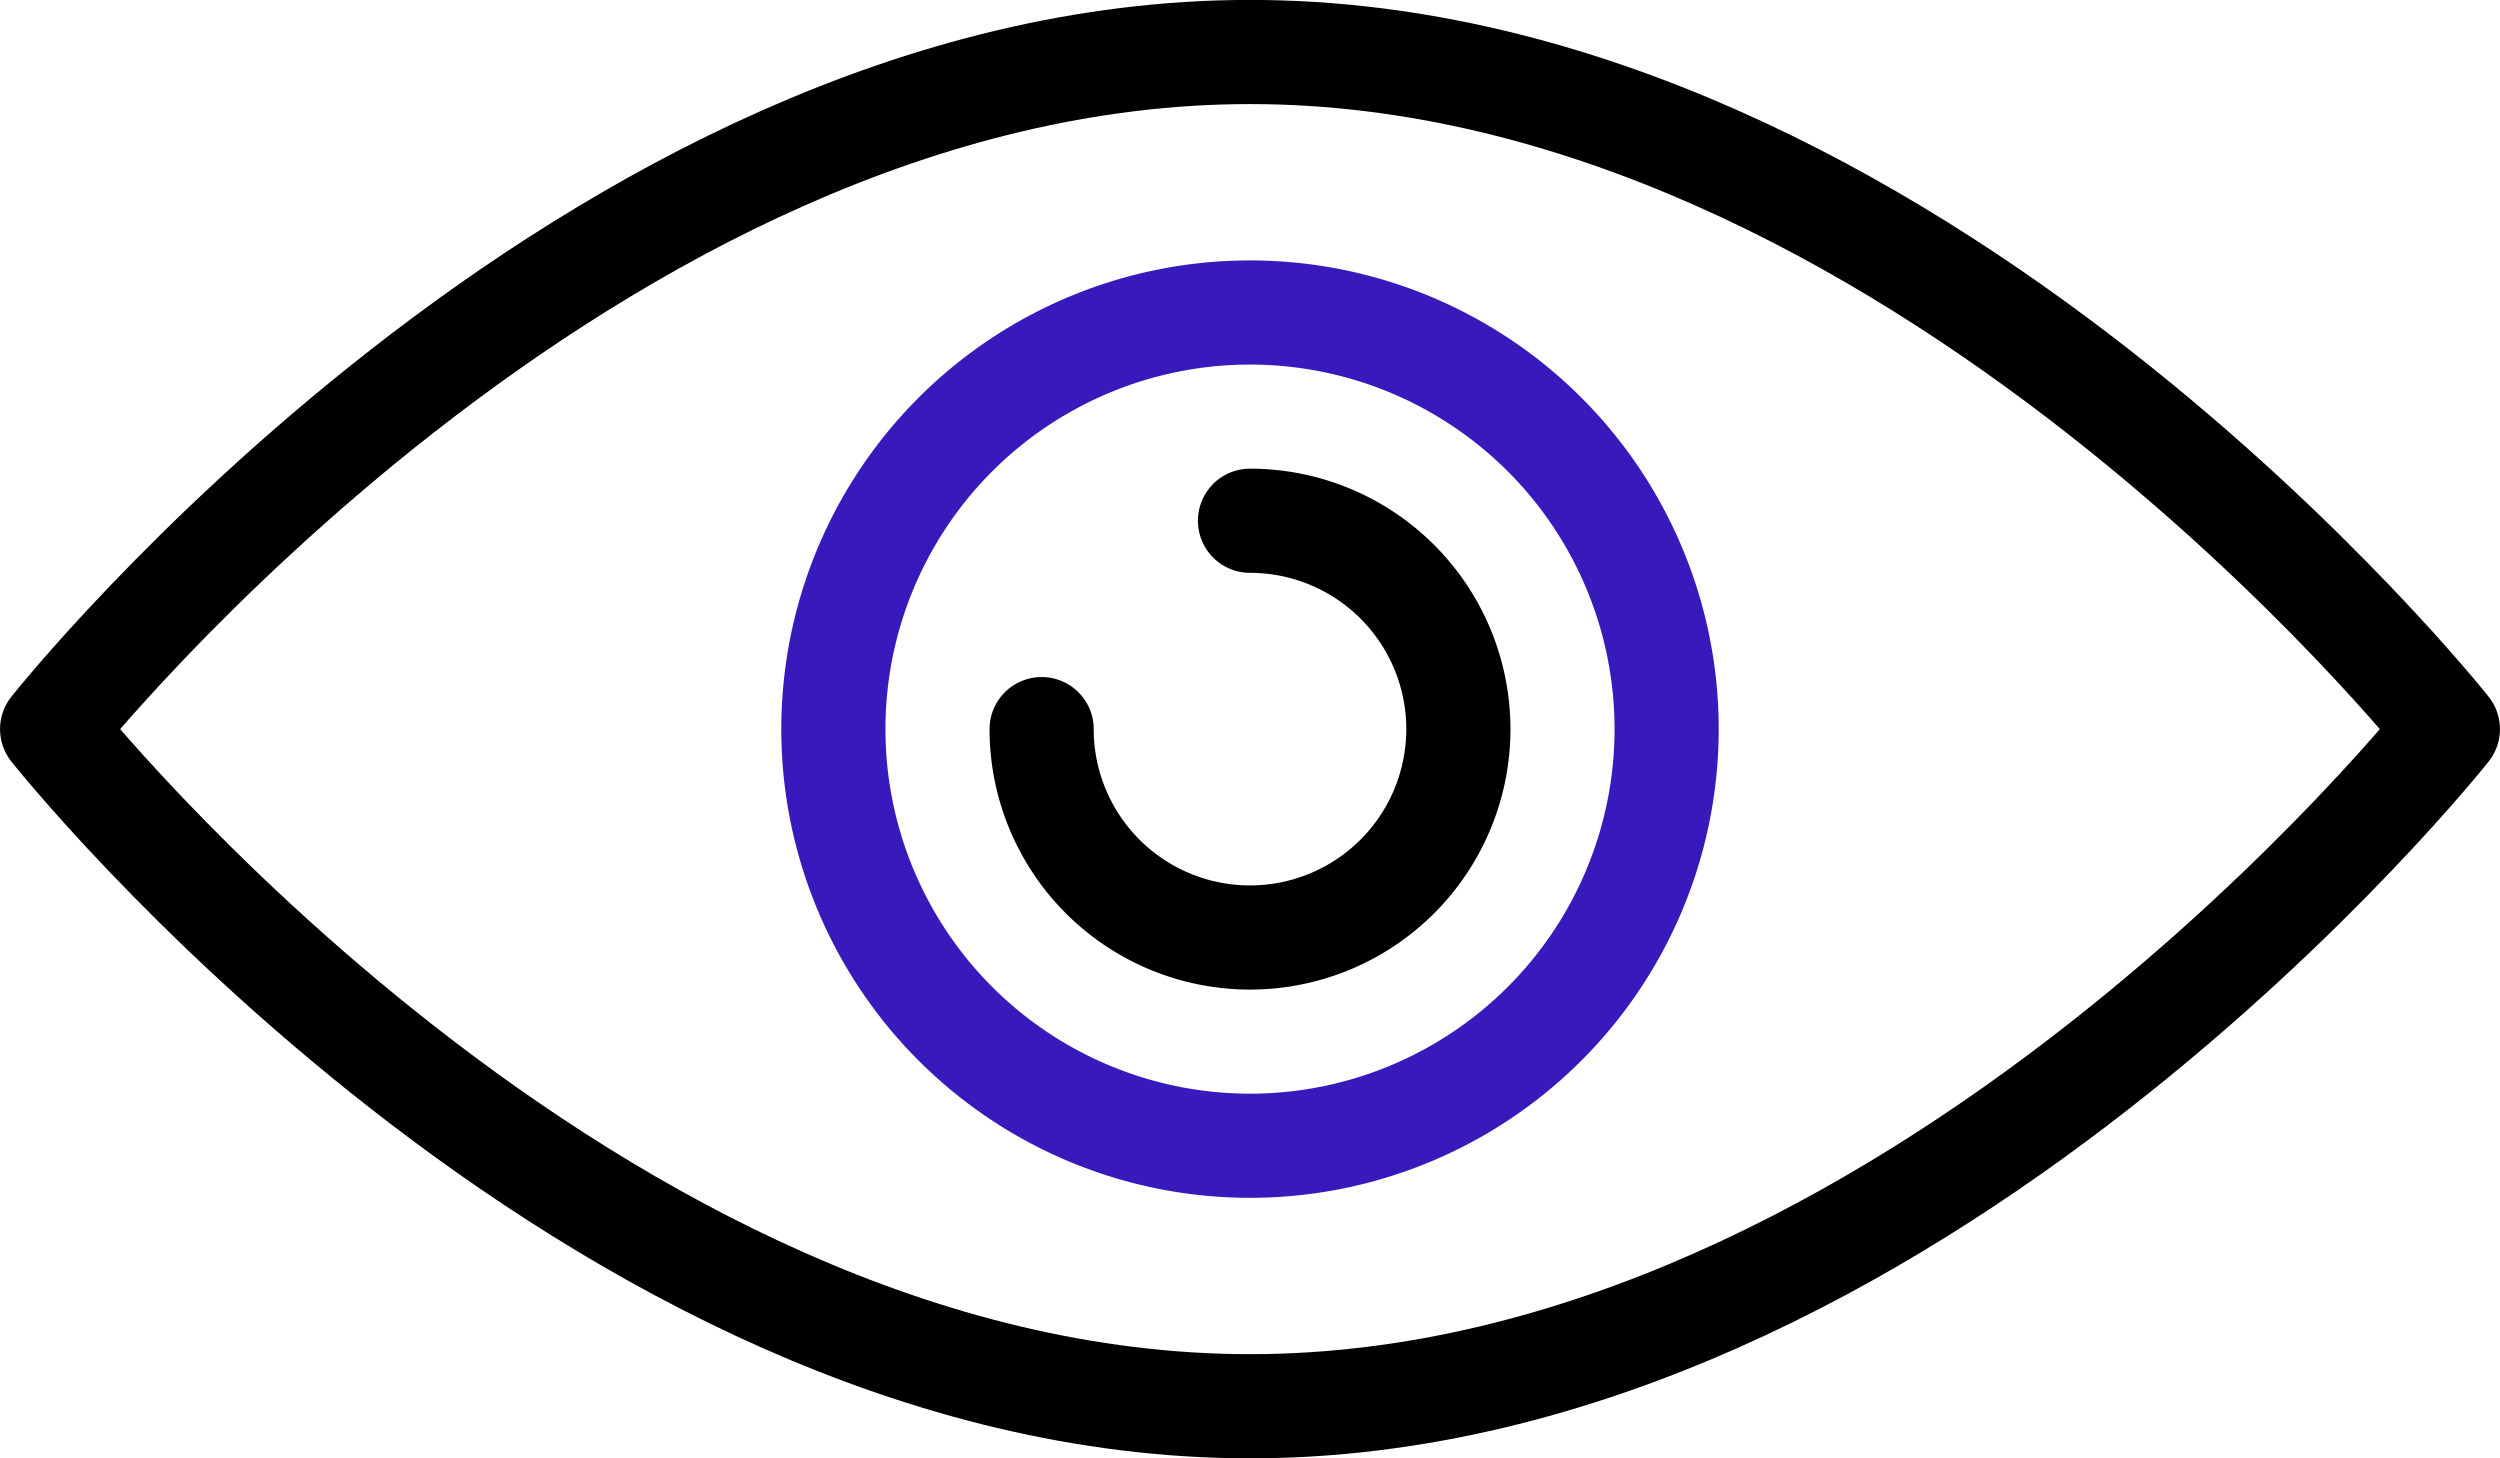
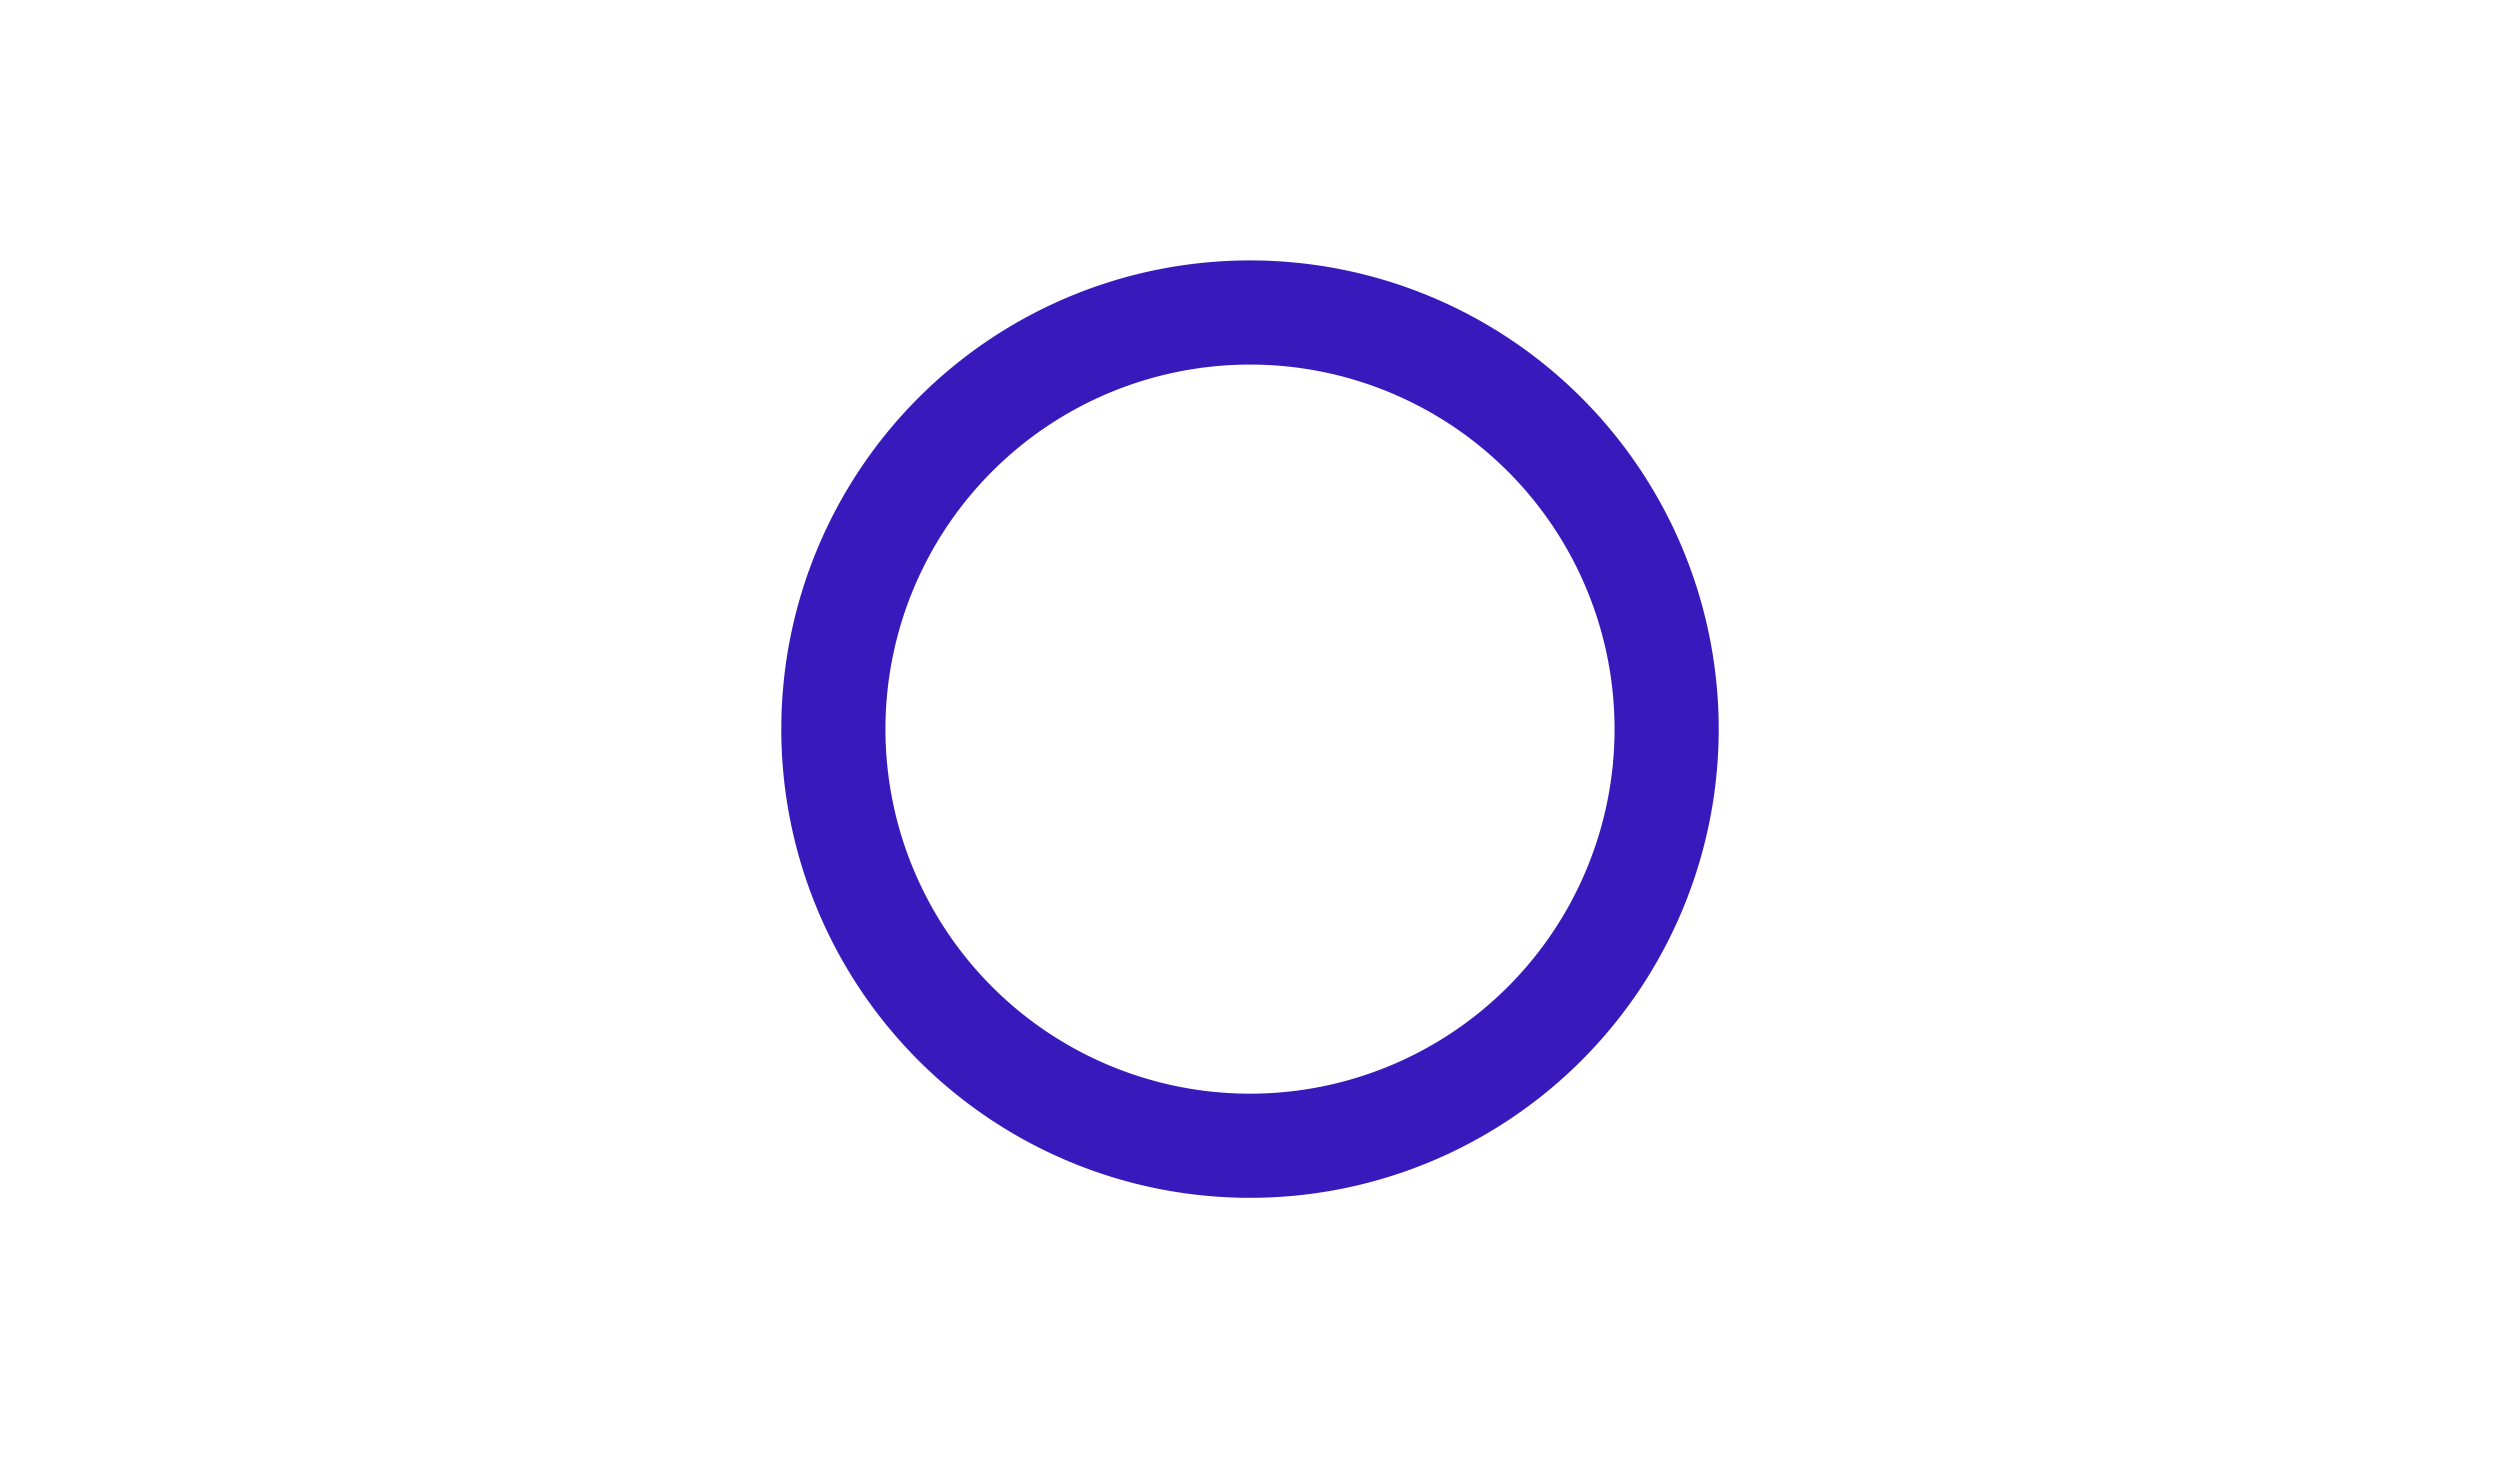
<svg xmlns="http://www.w3.org/2000/svg" id="b6fc7148-8d67-4877-9430-99effc42ead7" data-name="Layer 1" viewBox="0 0 200 116.67">
-   <path d="M195.83,100s-42.9,54.17-95.83,54.17S4.17,100,4.17,100,47.07,45.83,100,45.83,195.83,100,195.83,100Z" transform="translate(0 -41.67)" style="fill:none;stroke:#000;stroke-linecap:round;stroke-linejoin:round;stroke-width:8.333px" />
-   <path d="M66.67,100A33.33,33.33,0,1,0,100,66.67,33.33,33.33,0,0,0,66.67,100Z" transform="translate(0 -41.67)" style="fill:none;stroke:#381abc;stroke-linecap:round;stroke-linejoin:round;stroke-width:8.333px" />
-   <path d="M100,83.33A16.67,16.67,0,1,1,83.33,100" transform="translate(0 -41.67)" style="fill:none;stroke:#000;stroke-linecap:round;stroke-linejoin:round;stroke-width:8.333px" />
+   <path d="M66.67,100A33.33,33.33,0,1,0,100,66.67,33.33,33.33,0,0,0,66.67,100" transform="translate(0 -41.67)" style="fill:none;stroke:#381abc;stroke-linecap:round;stroke-linejoin:round;stroke-width:8.333px" />
</svg>